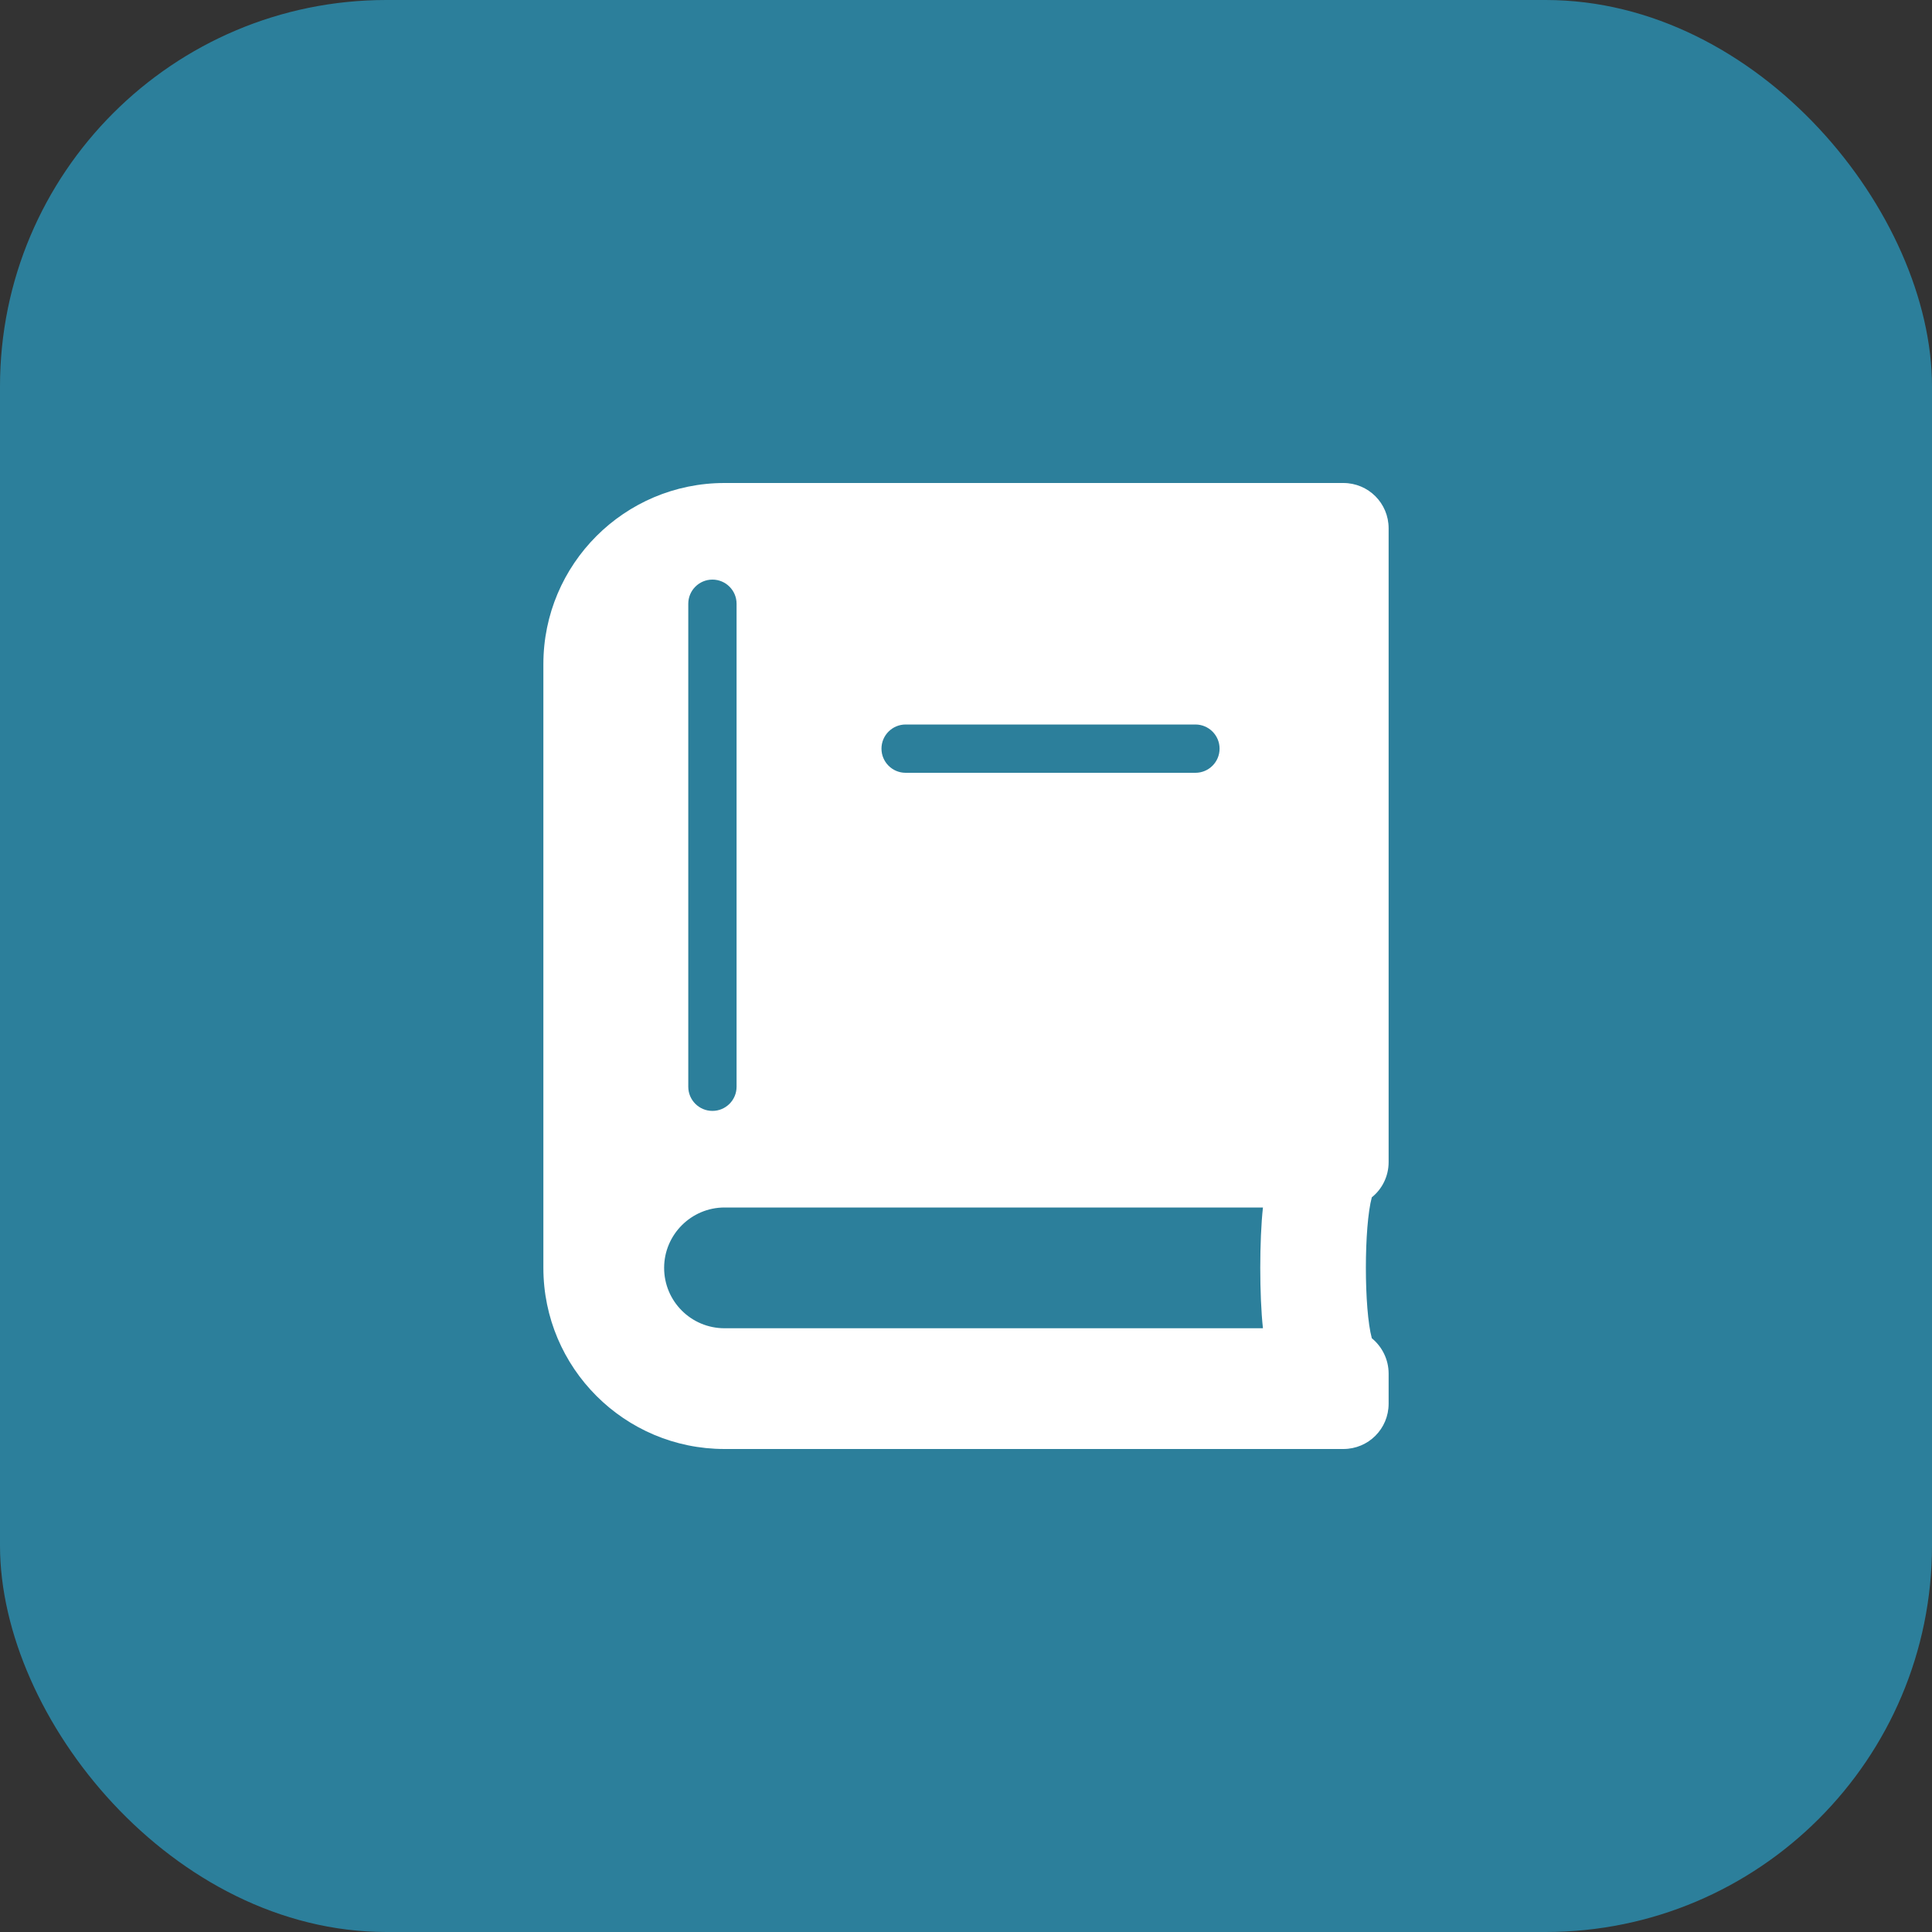
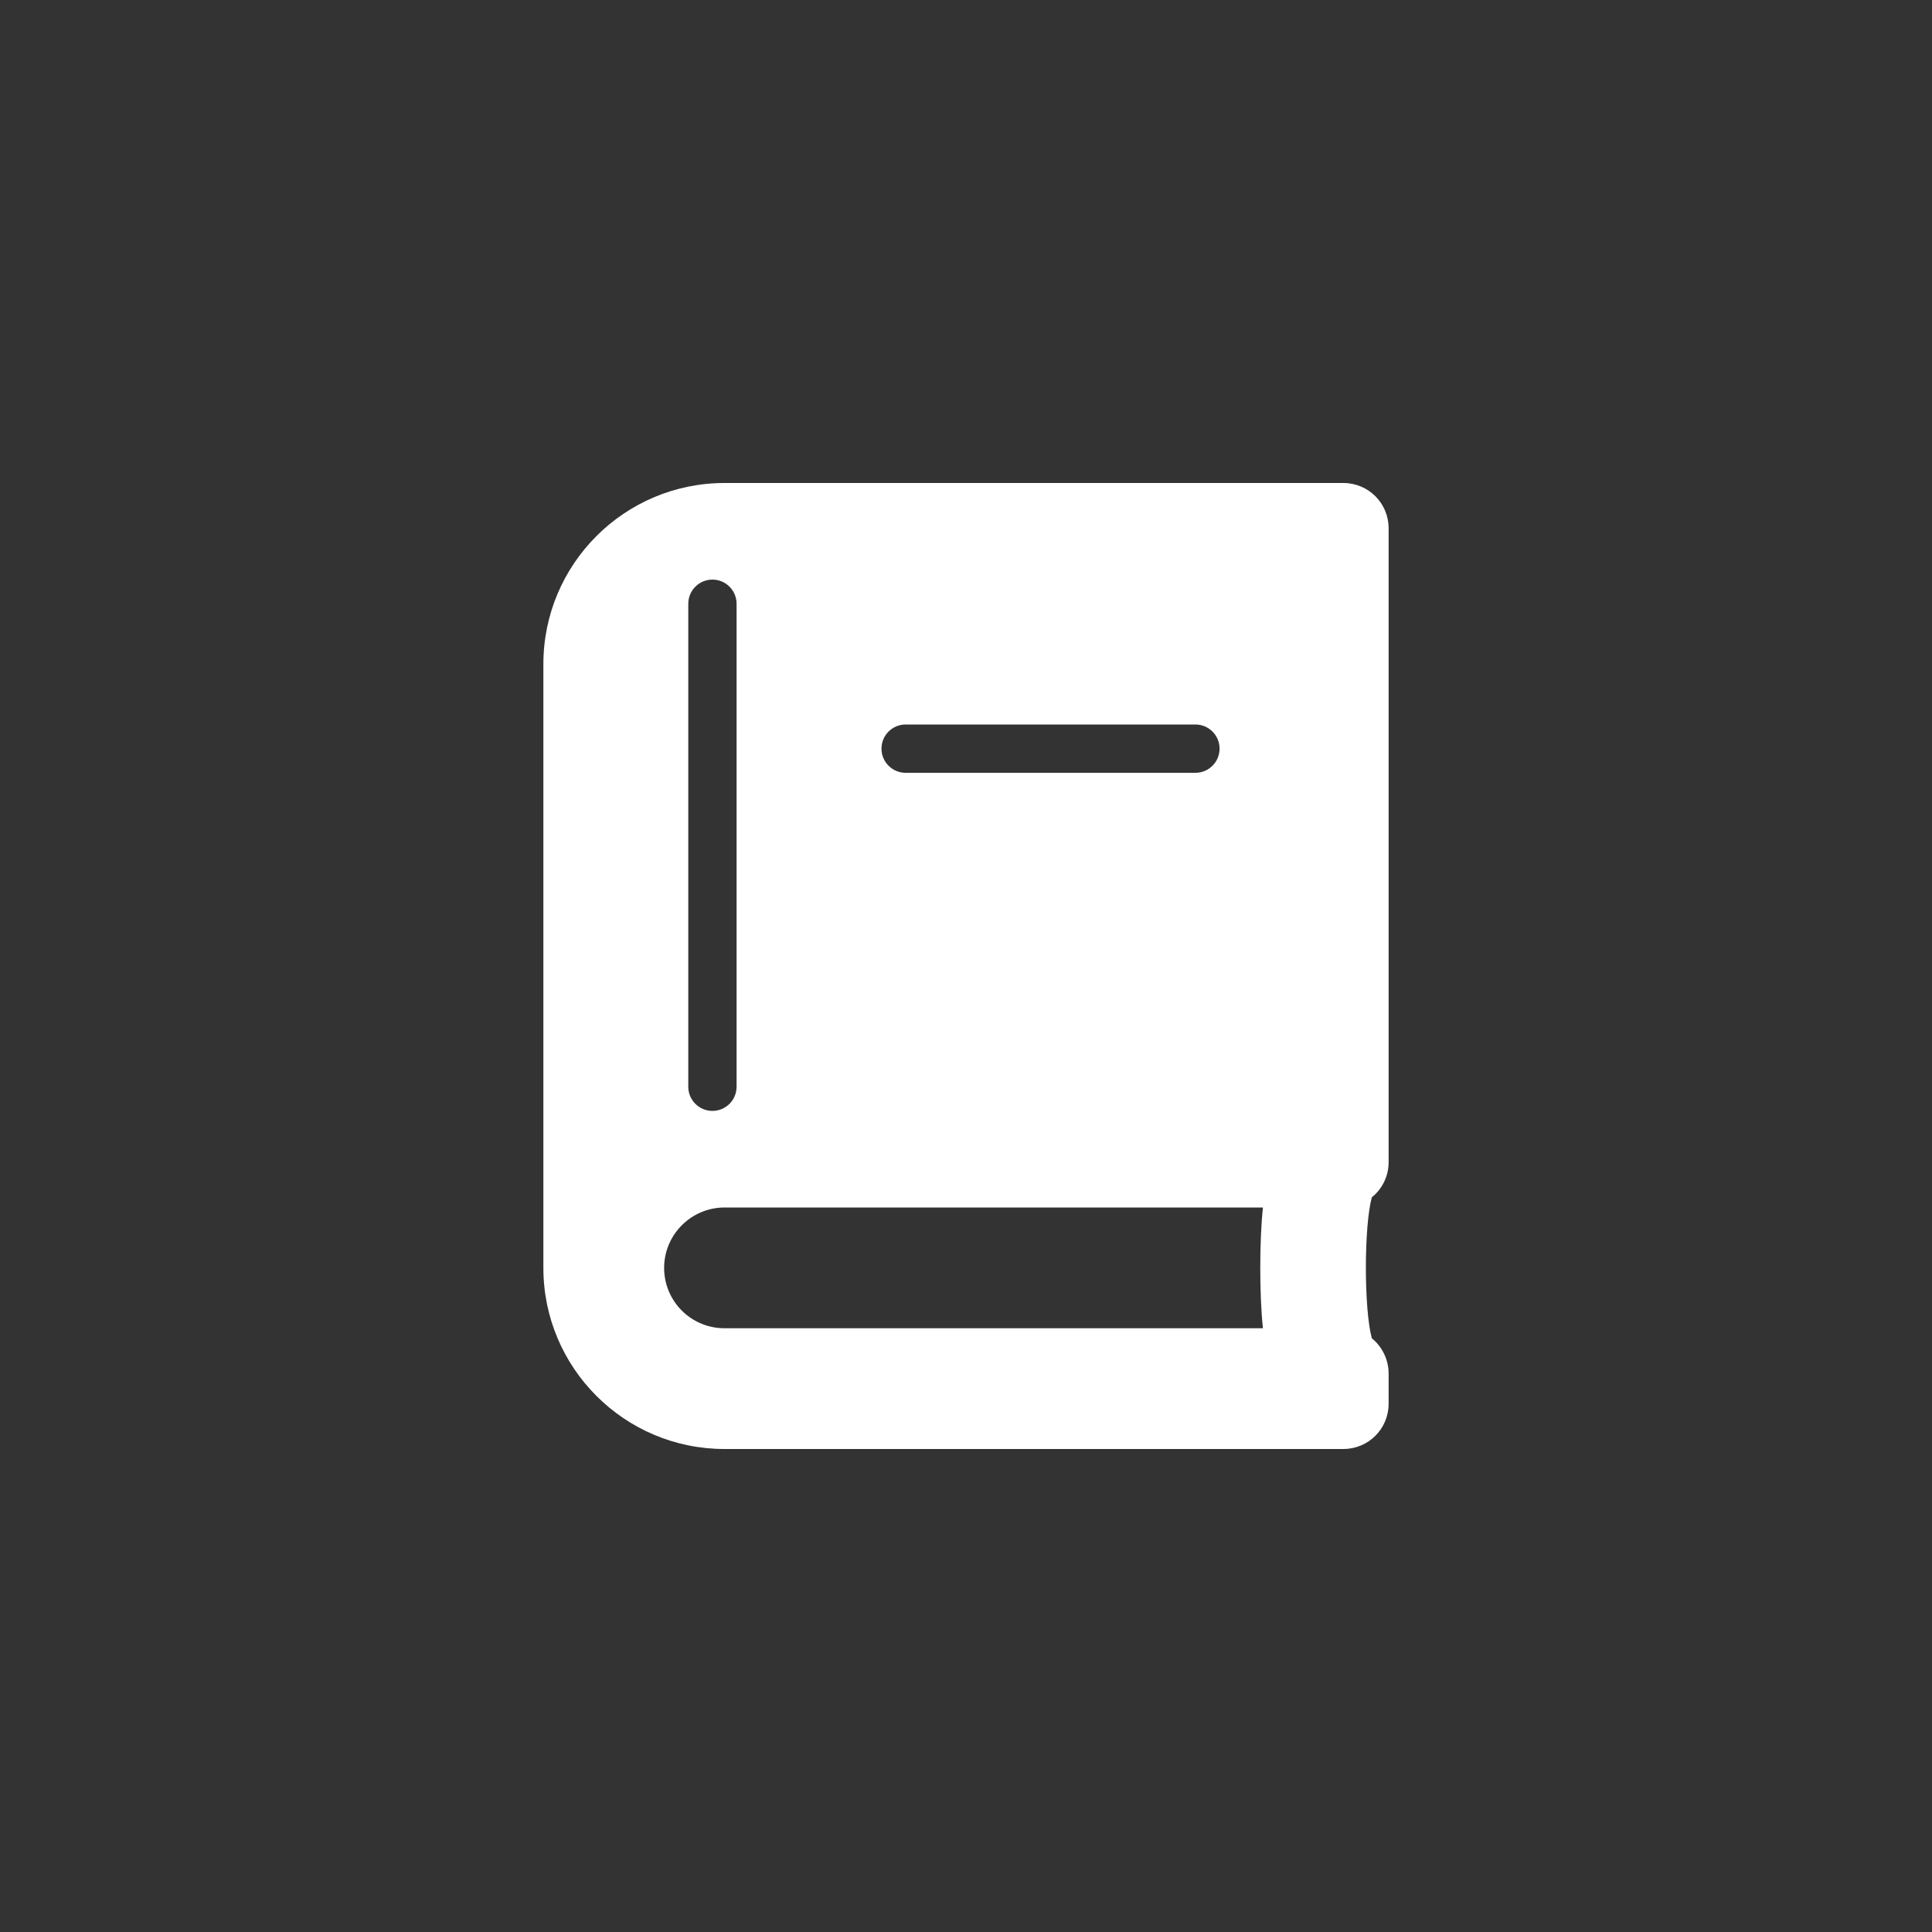
<svg xmlns="http://www.w3.org/2000/svg" width="40" height="40" viewBox="0 0 40 40" fill="none">
  <rect x="0" y="0" width="40" height="40" fill="#333333" stroke="none" />
-   <rect width="40" height="40" rx="8" fill="#2C7F9B" />
  <path fill-rule="evenodd" clip-rule="evenodd" d="M28.75 10.938V24.062C28.75 24.355 28.613 24.621 28.402 24.789C28.238 25.391 28.238 27.105 28.402 27.707C28.613 27.879 28.75 28.145 28.75 28.438V29.062C28.75 29.582 28.332 30 27.812 30H15C12.93 30 11.25 28.32 11.25 26.25V13.75C11.25 11.68 12.93 10 15 10H27.812C28.332 10 28.75 10.418 28.75 10.938ZM15 27.5H26.148C26.074 26.832 26.074 25.668 26.148 25H15C14.312 25 13.75 25.562 13.75 26.25C13.75 26.941 14.309 27.5 15 27.5ZM14.25 12.5C14.25 12.224 14.474 12 14.75 12C15.026 12 15.25 12.224 15.25 12.5V22.5C15.25 22.776 15.026 23 14.75 23C14.474 23 14.25 22.776 14.25 22.5V12.5ZM18.75 15C18.474 15 18.25 15.224 18.25 15.5C18.25 15.776 18.474 16 18.75 16H24.75C25.026 16 25.25 15.776 25.25 15.5C25.25 15.224 25.026 15 24.75 15H18.75Z" fill="white" />
</svg>